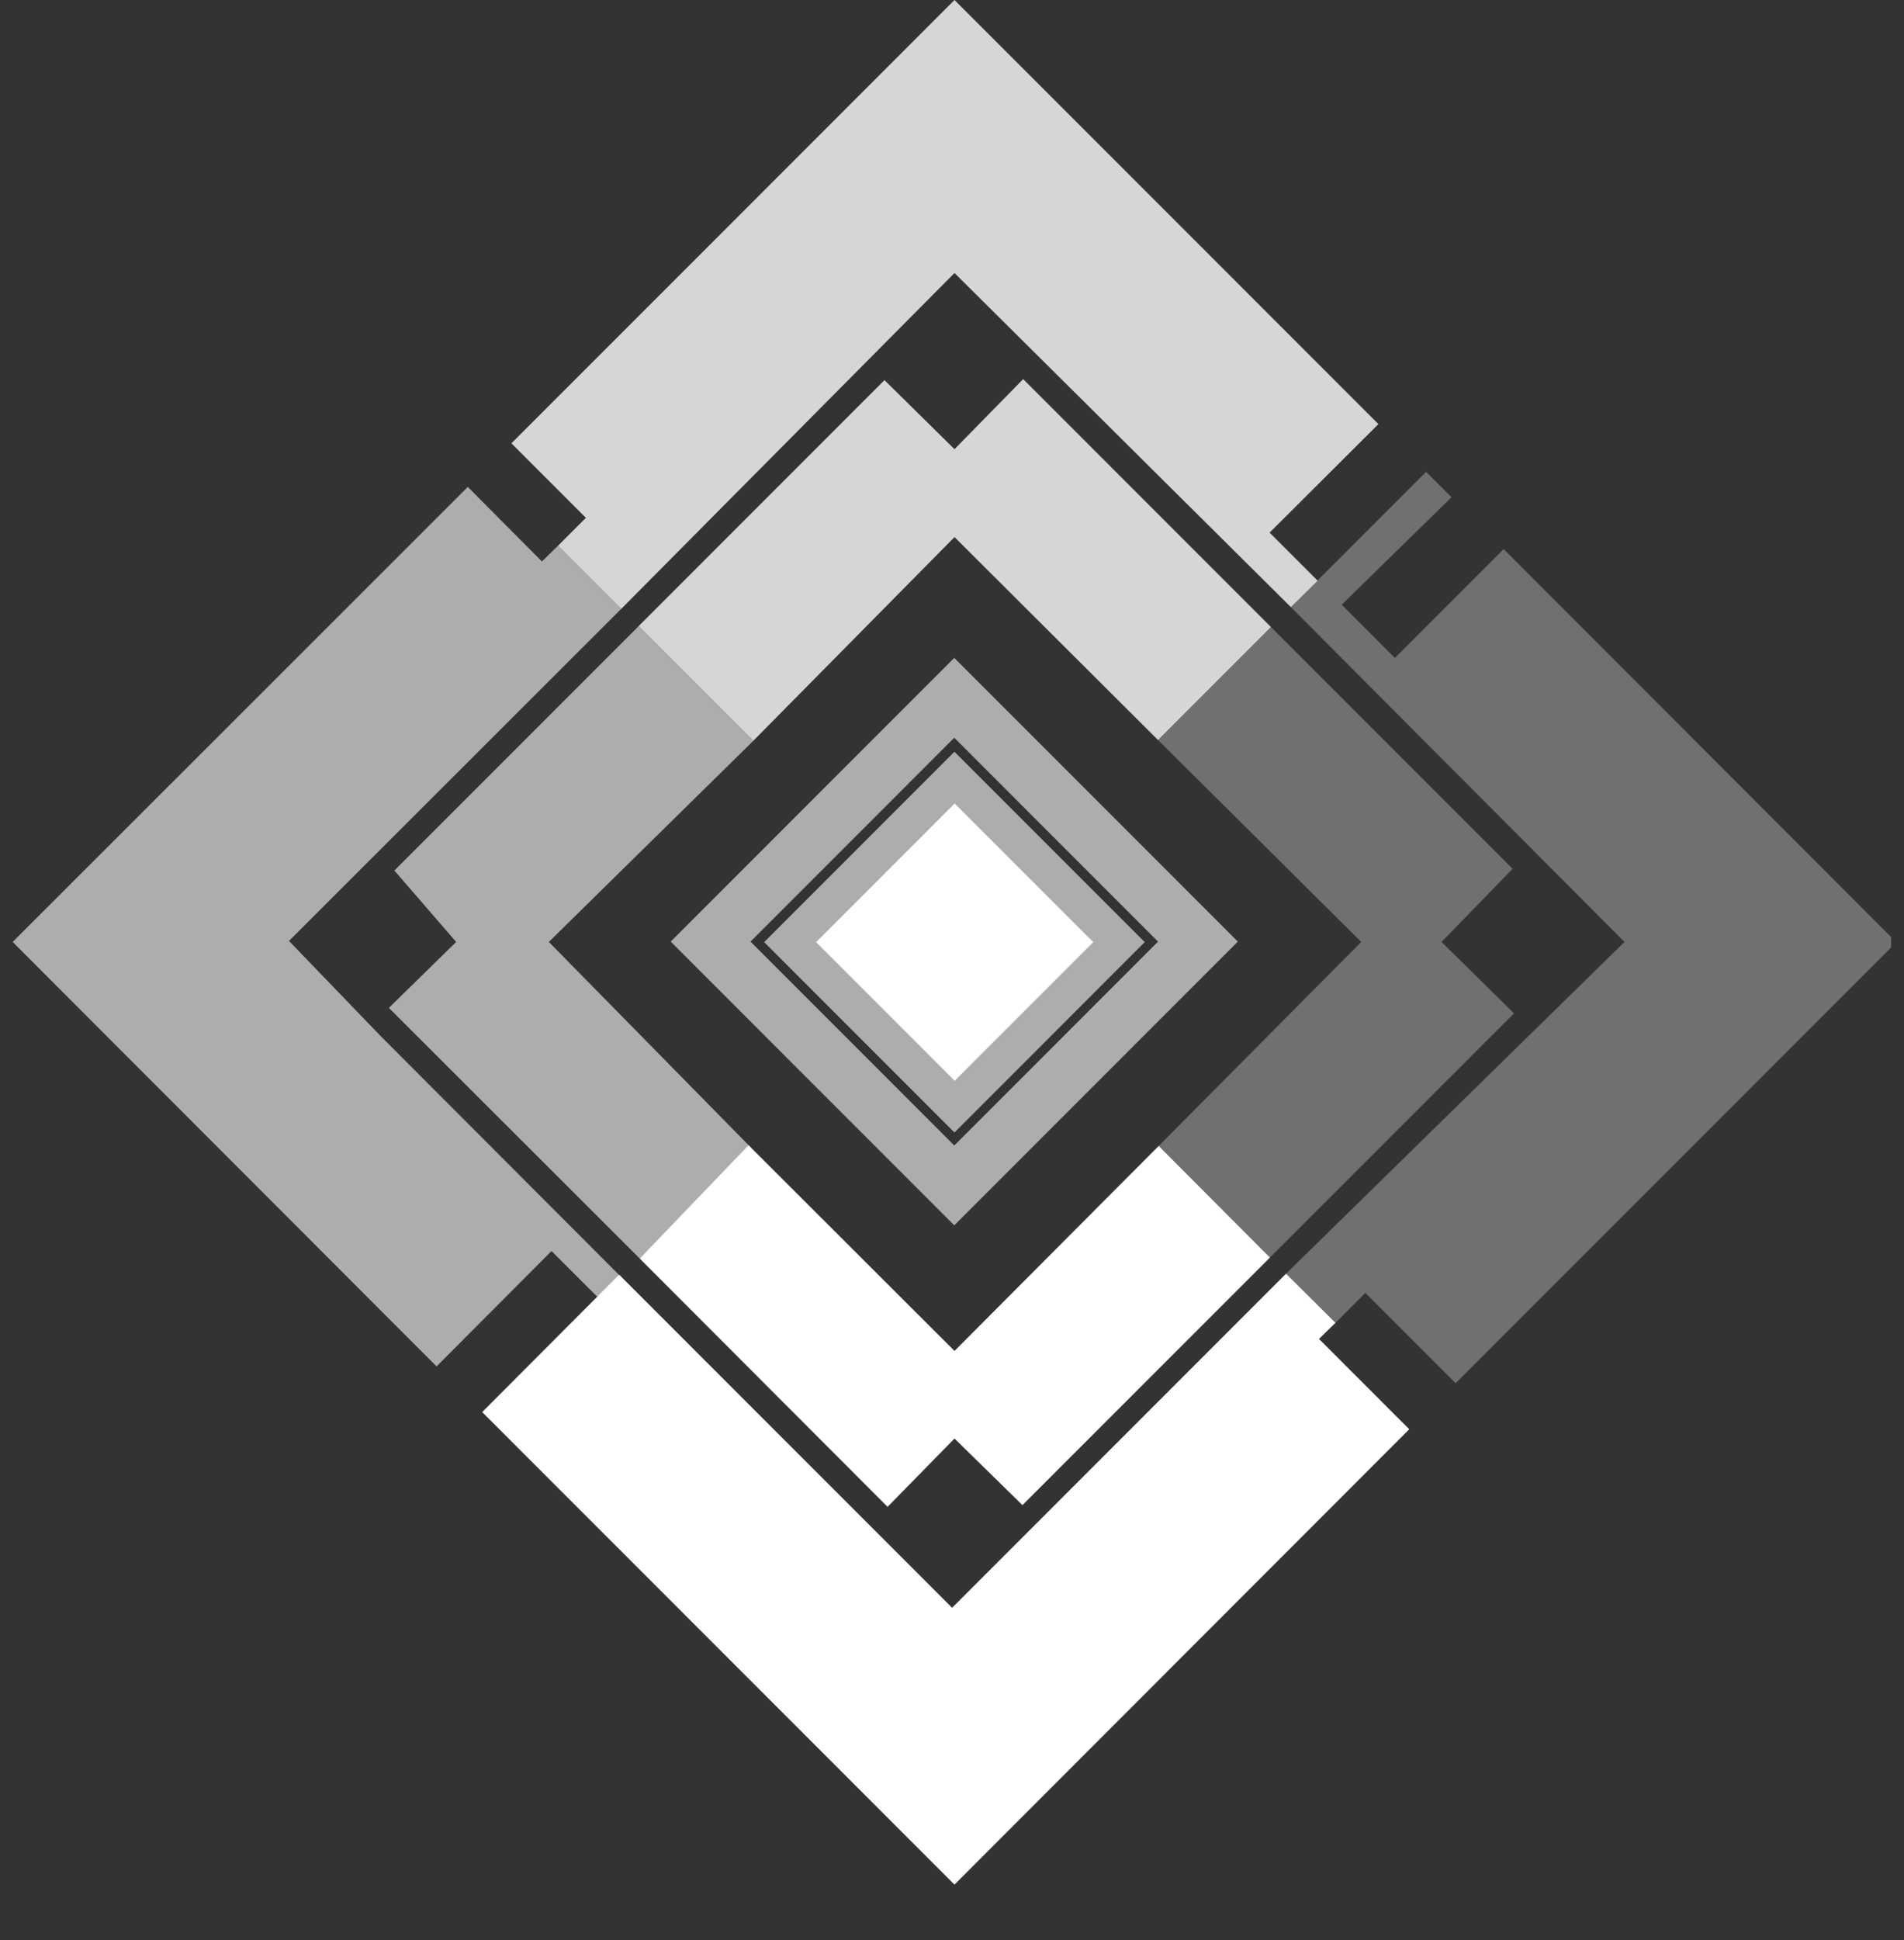
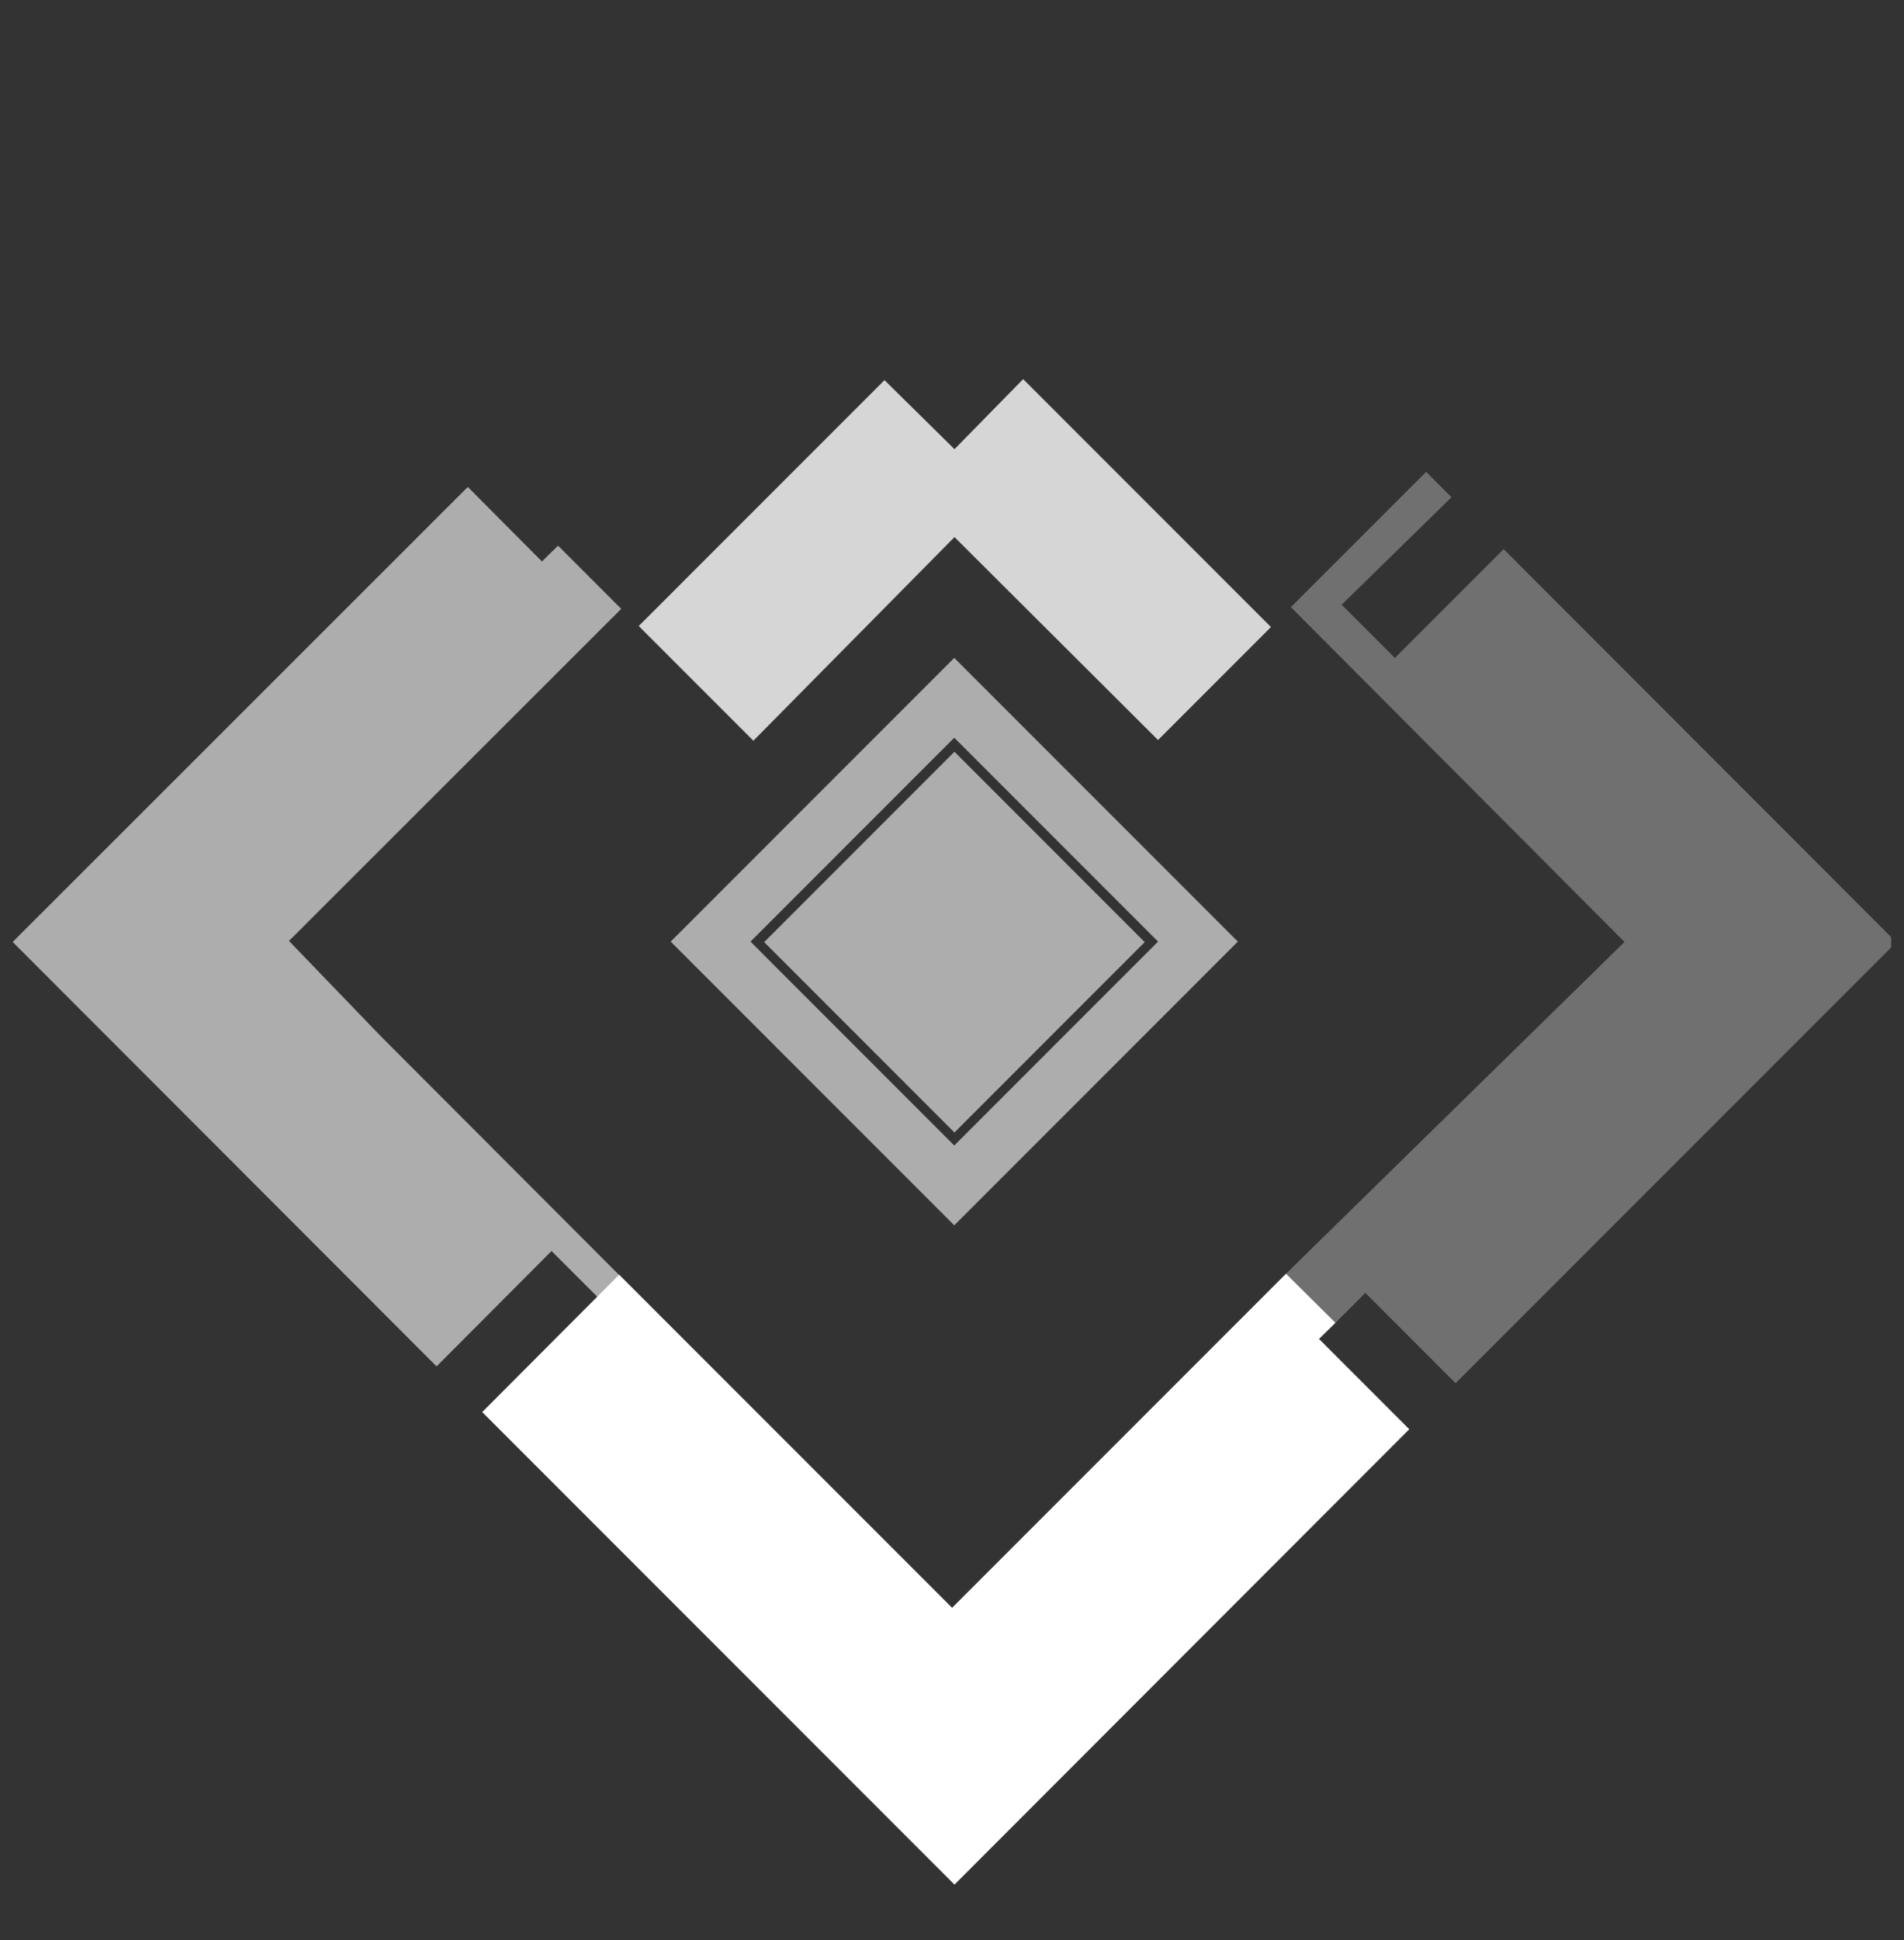
<svg xmlns="http://www.w3.org/2000/svg" width="108" height="110" viewBox="0 0 108 110" fill="none">
  <rect x="0" y="0" width="108" height="110" fill="#333333" stroke="none" />
  <g clip-path="url(#clip0_1021_16623)">
    <g opacity="0.8">
      <path d="M54.142 25.466L50.17 21.552L36.23 35.492L42.733 41.995L54.142 30.45L65.687 41.956L72.092 35.55L58.036 21.494L54.142 25.466Z" fill="white" />
-       <path d="M31.656 30.936L35.238 34.519L54.142 15.478L73.222 34.421L74.741 32.922L72.015 30.197L78.187 24.044L54.142 0L29.008 25.134L33.233 29.359L31.656 30.936Z" fill="white" />
    </g>
    <g opacity="0.3">
-       <path d="M72.093 35.55L65.688 41.956L77.213 53.403L65.726 64.968L72.034 71.295L85.877 57.453L81.769 53.403L85.799 49.257L72.093 35.55Z" fill="white" />
      <path d="M85.293 31.131L79.121 37.303L76.103 34.285L82.333 28.191L80.893 26.75L73.222 34.421L92.146 53.403L72.949 72.21L75.753 74.995L77.447 73.301L82.567 78.421L107.565 53.423L85.293 31.131Z" fill="white" />
    </g>
    <g opacity="0.6">
      <path d="M21.609 58.758L16.391 53.345L35.237 34.519L31.655 30.936L30.74 31.832L26.535 27.607L0.719 53.404L24.763 77.467L31.285 70.926L34.011 73.651L35.237 72.405L21.609 58.758Z" fill="white" />
-       <path d="M42.598 65.065L31.131 53.403L42.735 41.995L36.232 35.492L22.37 49.354L25.875 53.403L22.059 57.141L22.604 57.687L36.291 71.354L42.598 65.065Z" fill="white" />
    </g>
    <path opacity="0.6" d="M54.139 42.62L43.346 53.413L54.139 64.206L64.932 53.413L54.139 42.62Z" fill="white" />
-     <path d="M54.152 45.553L46.291 53.413L54.152 61.274L62.012 53.413L54.152 45.553Z" fill="white" />
    <path opacity="0.6" d="M54.128 39.562L40.307 53.384L54.128 67.206L67.95 53.384L54.128 39.562Z" stroke="white" stroke-width="3.2" stroke-miterlimit="10" />
-     <path d="M54.142 81.556L57.997 85.333L72.034 71.296L65.726 64.968L54.142 76.591L42.461 64.929L36.289 71.354L50.346 85.43L54.142 81.556Z" fill="white" />
    <path d="M74.817 75.91L75.752 74.995L72.948 72.211L72.033 73.126L54.005 91.154L35.12 72.269L27.352 80.057L54.141 106.846L79.937 81.03L74.817 75.91Z" fill="white" />
  </g>
  <defs>
    <clipPath id="clip0_1021_16623">
      <rect width="106.562" height="110" fill="white" transform="translate(0.719)" />
    </clipPath>
  </defs>
</svg>